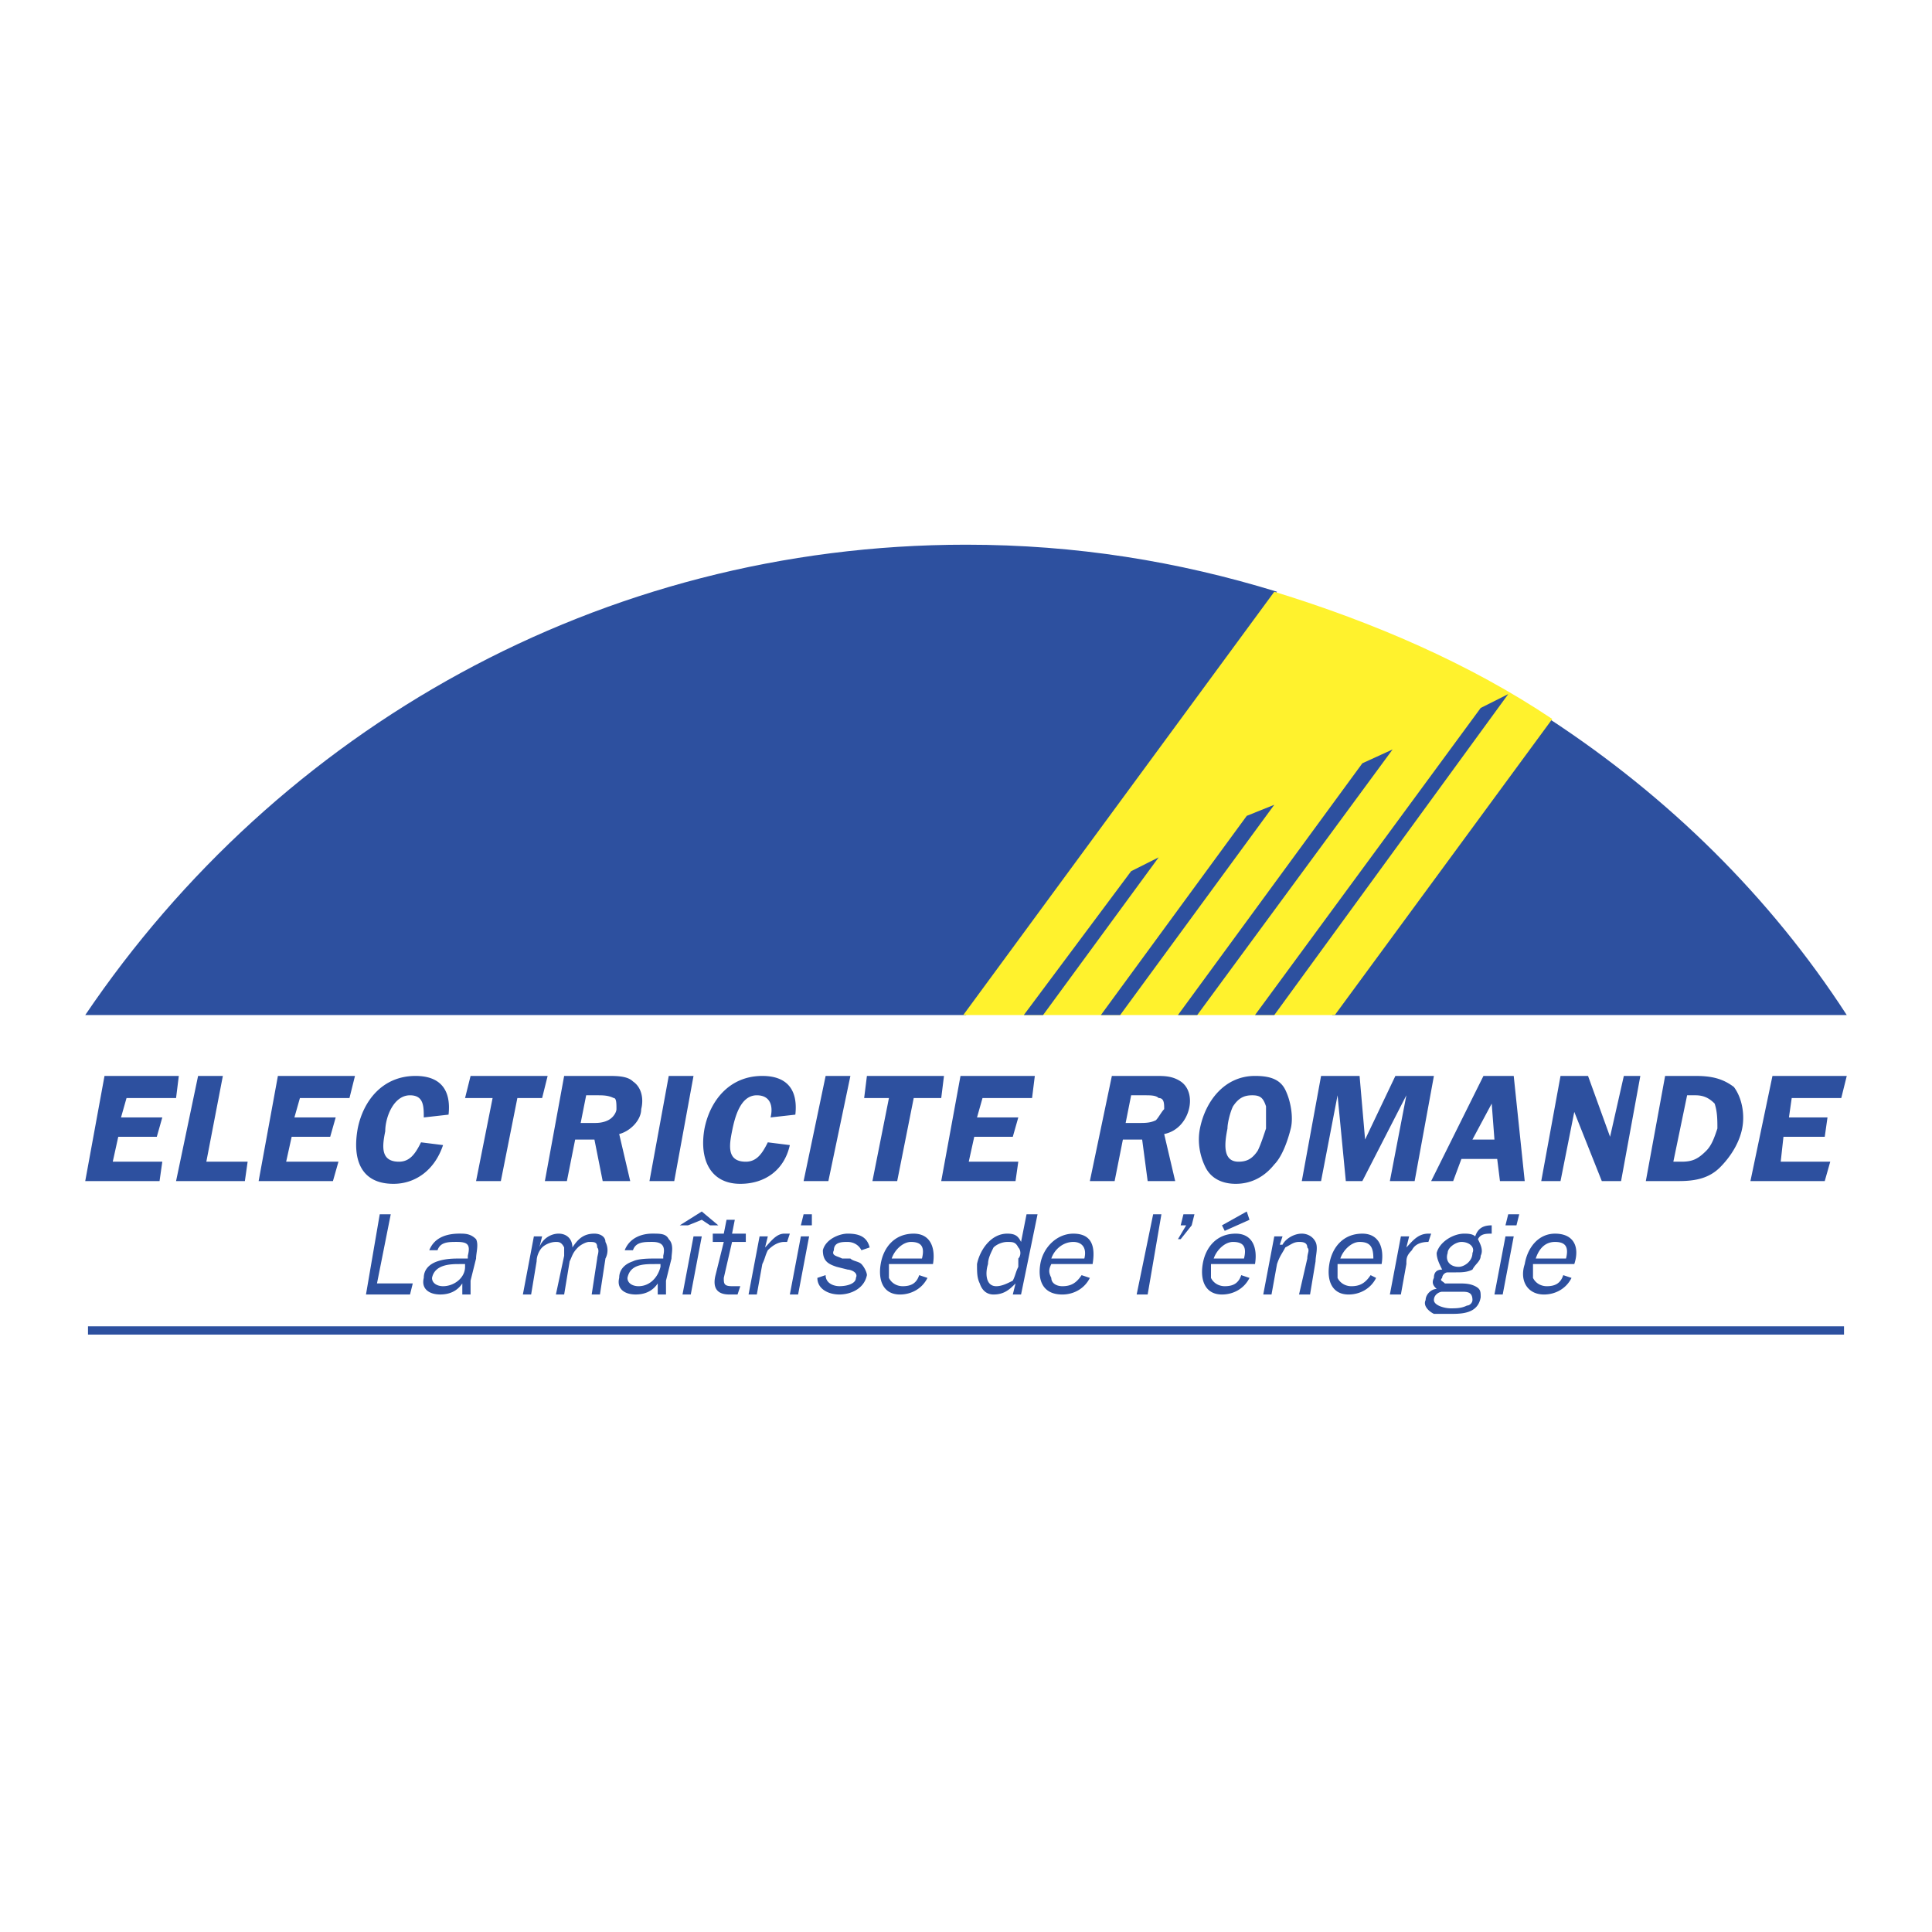
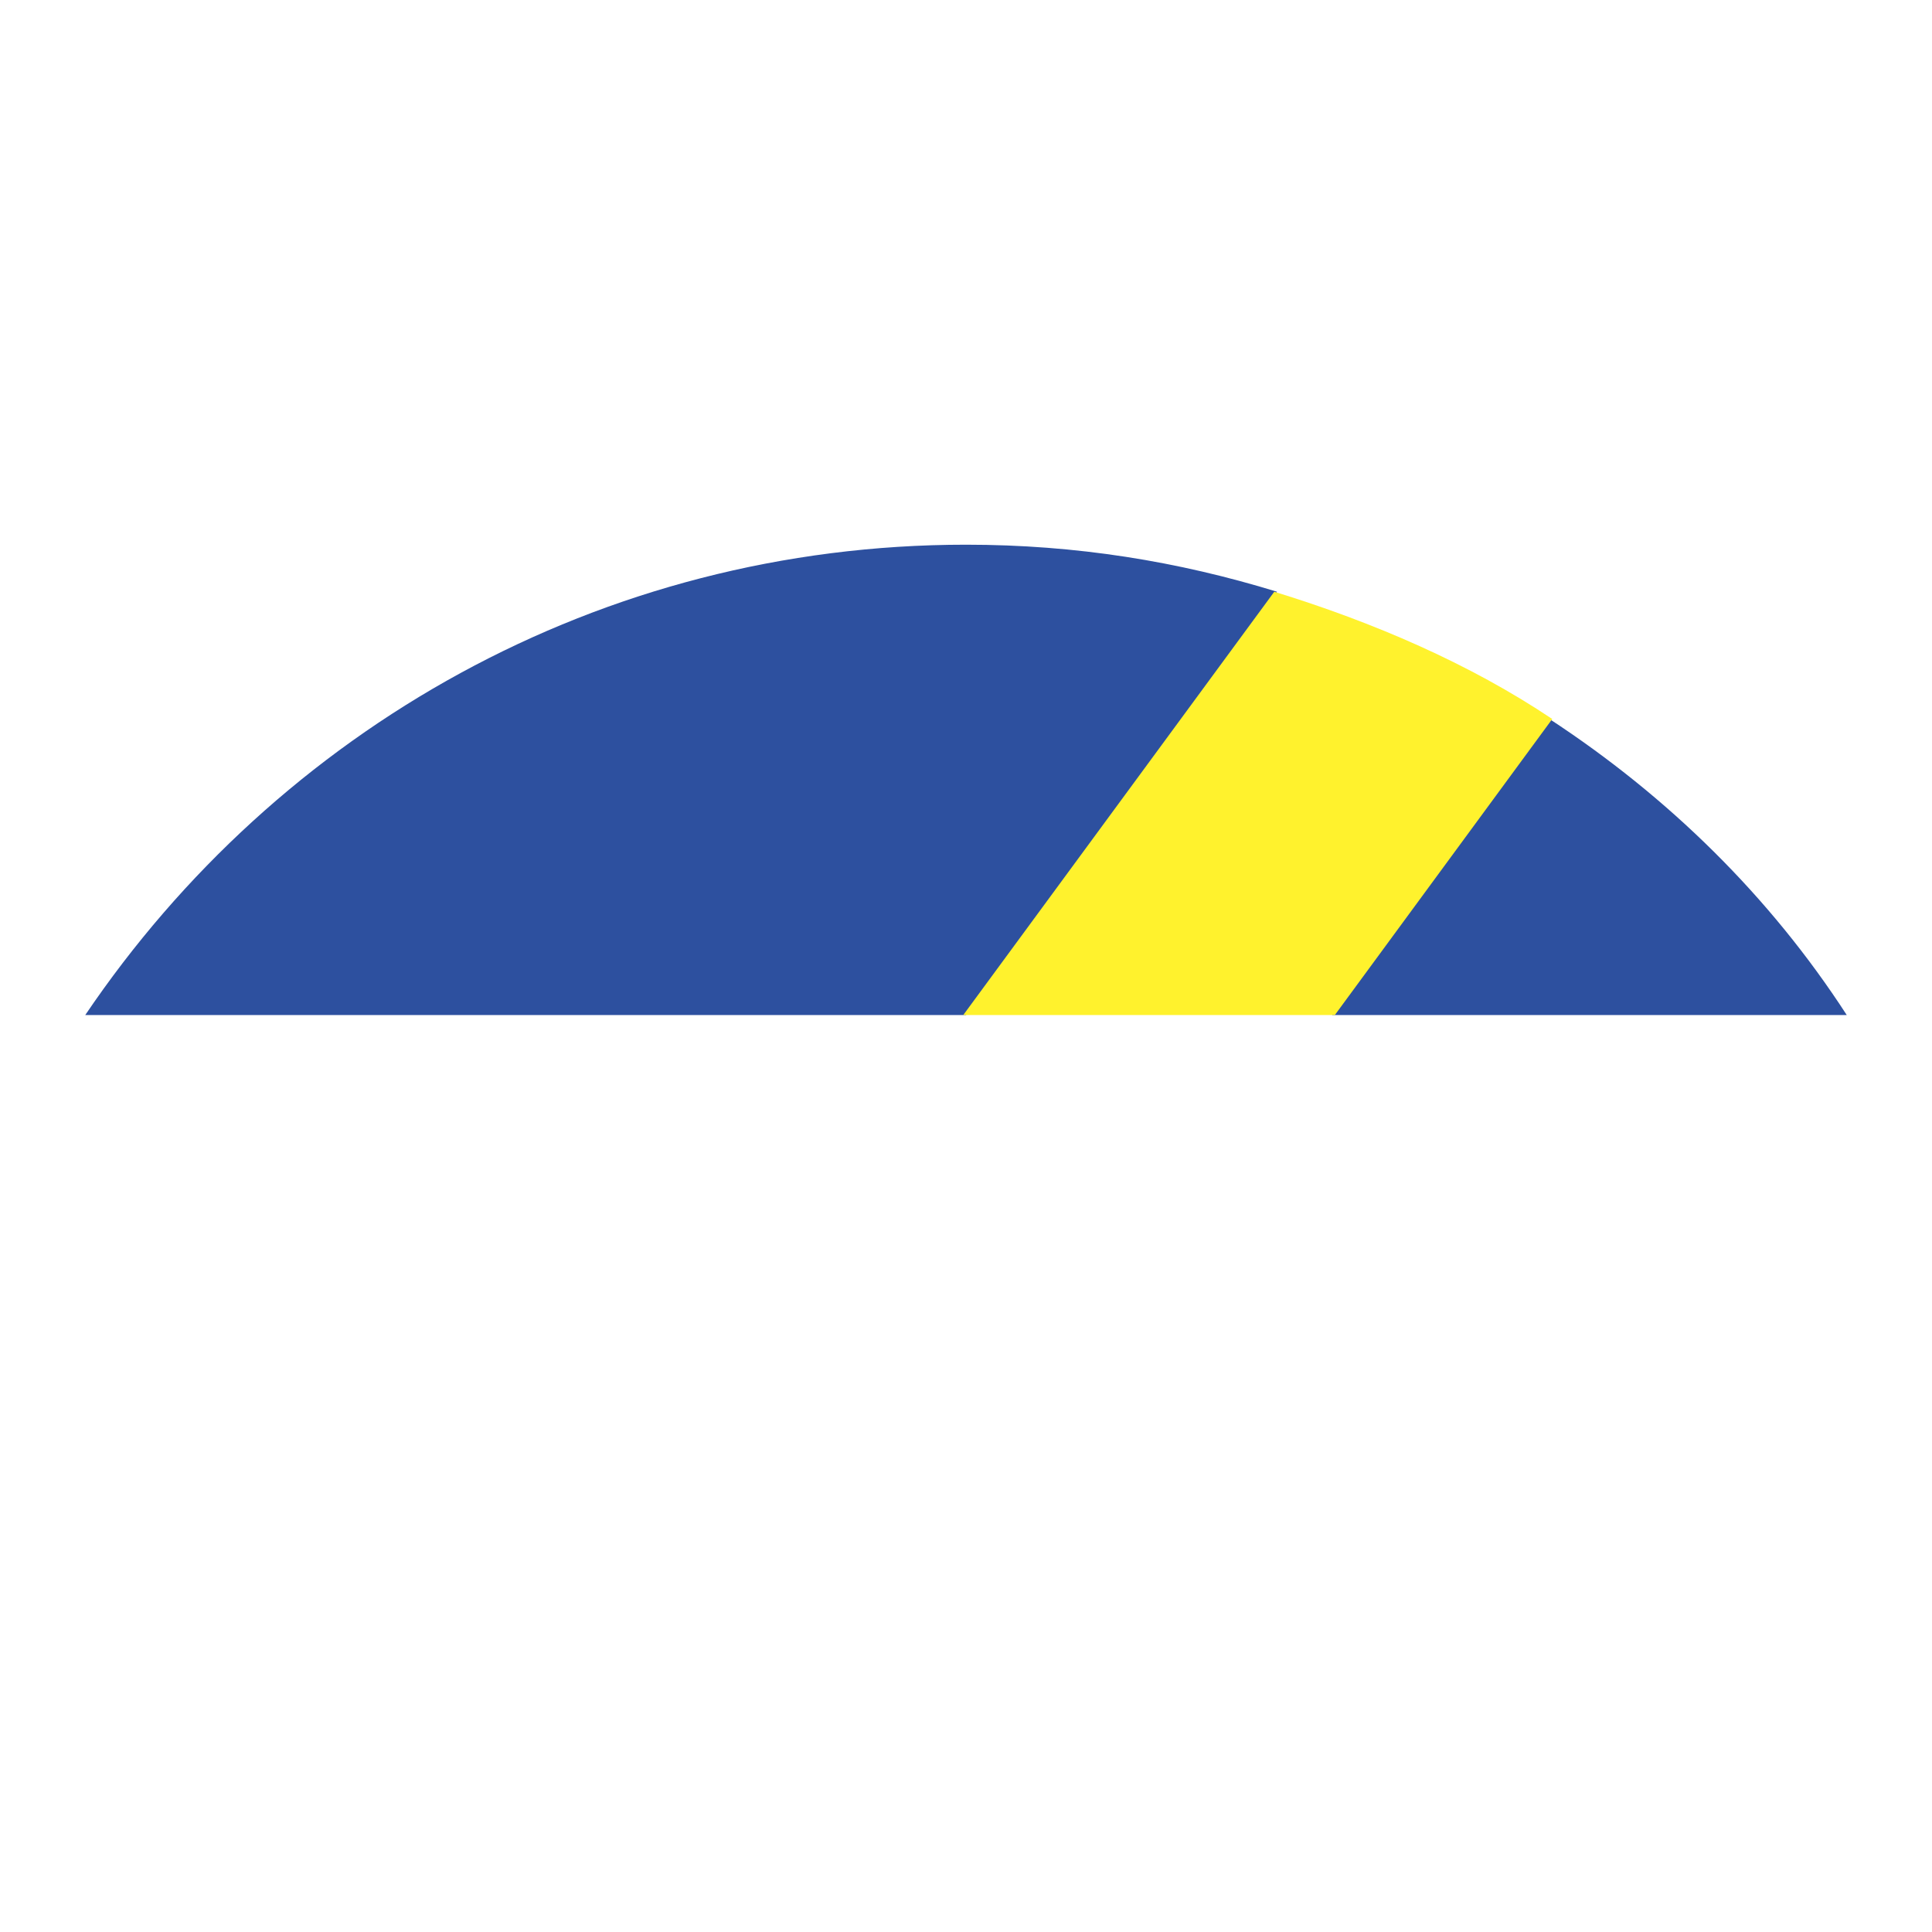
<svg xmlns="http://www.w3.org/2000/svg" width="2500" height="2500" viewBox="0 0 192.756 192.756">
  <path fill-rule="evenodd" clip-rule="evenodd" fill="#fff" d="M0 0h192.756v192.756H0V0z" />
-   <path d="M127.408 59.038c-9.885-3.037-20.045-4.693-31.03-4.693-36.522 0-68.652 18.495-87.874 46.928h87.874l31.03-42.235zM132.9 101.273h51.352c-7.689-11.871-17.85-21.808-29.658-29.538L132.9 101.273z" fill-rule="evenodd" clip-rule="evenodd" fill="#2d509f" />
+   <path d="M127.408 59.038c-9.885-3.037-20.045-4.693-31.03-4.693-36.522 0-68.652 18.495-87.874 46.928h87.874l31.03-42.235M132.9 101.273h51.352c-7.689-11.871-17.85-21.808-29.658-29.538L132.9 101.273z" fill-rule="evenodd" clip-rule="evenodd" fill="#2d509f" />
  <path d="M154.869 71.736c-8.238-5.521-17.85-9.661-27.734-12.698l-31.032 42.235h37.073l21.693-29.537z" fill-rule="evenodd" clip-rule="evenodd" fill="#fff22d" />
-   <path fill-rule="evenodd" clip-rule="evenodd" fill="#2d509f" d="M104.066 101.273L115.6 85.538l-2.746 1.38-10.709 14.355h1.921zM111.756 101.273l15.379-20.98-2.746 1.104-14.555 19.876h1.922zM119.445 101.273l19.496-26.501-3.019 1.381-18.399 25.12h1.922zM127.135 101.273l23.342-32.022-2.748 1.381-22.518 30.641h1.924zM17.566 109.553l.274-2.207h-7.414l-1.922 10.49h7.414l.275-1.934H11.25l.549-2.484h3.845l.549-1.932h-4.119l.549-1.933h4.943zM20.586 115.902l1.648-8.556h-2.471l-2.197 10.49h6.865l.275-1.934h-4.12zM34.866 109.553l.55-2.207h-7.69l-1.922 10.49h7.414l.55-1.934H28.55l.549-2.484h3.845l.549-1.932h-4.119l.549-1.933h4.943zM44.752 111.209c.275-2.482-.824-3.863-3.295-3.863-3.295 0-5.217 2.484-5.767 5.244-.549 3.037.274 5.521 3.57 5.521 2.197 0 4.119-1.381 4.943-3.865l-2.197-.275c-.549 1.104-1.099 1.932-2.197 1.932-1.922 0-1.647-1.656-1.373-3.037 0-1.379.824-3.588 2.471-3.588 1.374 0 1.374 1.105 1.374 2.209l2.471-.278zM54.638 107.346h-7.689l-.55 2.207h2.747l-1.648 8.283h2.471l1.648-8.283h2.471l.55-2.207zM57.384 113.693h1.922l.824 4.143h2.746l-1.099-4.693c1.099-.277 2.197-1.381 2.197-2.484.275-1.105 0-2.209-.823-2.762-.549-.551-1.647-.551-2.472-.551h-4.394l-1.922 10.49h2.197l.824-4.143zm1.098-4.416h1.099c.549 0 1.099 0 1.648.275.275 0 .275.553.275 1.105 0 .275-.275.828-.824 1.104-.549.277-1.099.277-1.373.277h-1.373l.548-2.761zM69.192 107.346H66.72l-1.922 10.49h2.472l1.922-10.49zM79.352 111.209c.275-2.482-.823-3.863-3.295-3.863-3.295 0-5.218 2.484-5.767 5.244-.549 3.037.549 5.521 3.569 5.521 2.472 0 4.394-1.381 4.943-3.865l-2.197-.275c-.549 1.104-1.099 1.932-2.197 1.932-1.922 0-1.648-1.656-1.373-3.037.274-1.379.823-3.588 2.471-3.588 1.374 0 1.647 1.105 1.374 2.209l2.472-.278zM84.844 107.346h-2.471l-2.197 10.49h2.471l2.197-10.49zM94.181 107.346h-7.689l-.275 2.207h2.472l-1.647 8.283h2.471l1.648-8.283h2.746l.274-2.207zM102.969 109.553l.275-2.207h-7.415l-1.922 10.49h7.413l.276-1.934h-4.943l.548-2.484h3.846l.549-1.932h-4.119l.548-1.933h4.944zM112.031 113.693h1.922l.549 4.143h2.746l-1.098-4.693c1.373-.277 2.195-1.381 2.471-2.484.275-1.105 0-2.209-.824-2.762-.824-.551-1.646-.551-2.471-.551h-4.395l-2.195 10.49h2.471l.824-4.143zm.823-4.416h1.375c.549 0 1.098 0 1.371.275.551 0 .551.553.551 1.105-.275.275-.551.828-.824 1.104-.549.277-1.098.277-1.648.277h-1.373l.548-2.761zM123.289 118.111c1.373 0 2.746-.553 3.846-1.932.822-.83 1.373-2.486 1.646-3.59.275-1.104 0-2.76-.549-3.863-.549-1.105-1.648-1.381-3.021-1.381-3.02 0-4.941 2.484-5.492 5.244-.273 1.381 0 2.76.551 3.865.548 1.105 1.646 1.657 3.019 1.657zm1.649-8.834c.824 0 1.098.275 1.373 1.105v2.207c-.275.828-.549 1.656-.824 2.209-.549.828-1.098 1.104-1.922 1.104-1.648 0-1.373-1.932-1.1-3.312 0-.551.275-1.656.551-2.207.548-.83 1.097-1.106 1.922-1.106zM140.314 109.277l-1.646 8.559h2.471l1.922-10.49h-3.844l-3.022 6.347-.549-6.347h-3.843l-1.922 10.49h1.922l1.646-8.559.824 8.559h1.649l4.392-8.559zM151.025 107.346h-3.021l-5.217 10.49h2.197l.822-2.209h3.57l.275 2.209h2.471l-1.097-10.49zm-4.119 6.347l1.922-3.588.273 3.588h-2.195zM163.656 107.346h-1.646l-1.373 6.072-2.198-6.072h-2.746l-1.922 10.49h1.922l1.373-6.902 2.746 6.902h1.922l1.922-10.49zM166.129 107.346l-1.924 10.49h3.297c1.646 0 3.02-.277 4.117-1.381 1.1-1.105 1.924-2.484 2.197-3.865.275-1.381 0-3.037-.824-4.141-1.098-.828-2.195-1.104-3.844-1.104h-3.019v.001zm2.195 1.931h.824c.824 0 1.373.275 1.922.828.275.828.275 1.656.275 2.484-.275.828-.549 1.656-1.098 2.209-.824.828-1.373 1.104-2.473 1.104h-.824l1.374-6.625zM183.703 109.553l.549-2.207h-7.414l-2.197 10.49h7.414l.549-1.934h-4.942l.274-2.484h4.119l.275-1.932h-3.846l.276-1.933h4.943zM41.182 128.049h-3.57l1.373-6.903h-1.098l-1.373 8.006h4.393l.275-1.103zM46.399 126.393c0 1.104-1.098 1.932-2.197 1.932-.549 0-1.099-.275-1.099-.828.275-1.381 1.923-1.381 2.747-1.381h.549v.277zm-.548-.829c-.549 0-1.373 0-2.197.275-.824.275-1.373.828-1.373 1.656-.275 1.104.549 1.656 1.647 1.656.824 0 1.647-.275 2.197-1.104v1.104h.824v-1.381l.549-2.207c0-.553.274-1.381 0-1.932-.549-.553-1.099-.553-1.647-.553-1.099 0-2.472.275-3.021 1.656h.824c.274-.828 1.098-.828 1.922-.828 1.099 0 1.373.275 1.099 1.379v.277h-.824v.002zM53.265 123.355l-1.098 5.797h.824l.549-3.312c0-.553.274-1.104.549-1.381.275-.275.824-.551 1.373-.551.275 0 .55 0 .824.551v.828l-.824 3.865h.824l.549-3.312c.275-.553.275-.828.824-1.381.274-.275.823-.551 1.098-.551.549 0 .824 0 .824.551.275.277 0 .828 0 1.105l-.549 3.588h.824l.549-3.588a1.77 1.77 0 0 0 0-1.656c0-.553-.549-.828-1.099-.828-1.099 0-1.647.553-2.197 1.379 0-.826-.549-1.379-1.373-1.379s-1.648.553-1.922 1.379l.274-1.104h-.823zM65.897 126.393c-.275 1.104-1.099 1.932-2.197 1.932-.549 0-1.098-.275-1.098-.828.274-1.381 1.647-1.381 2.746-1.381h.55v.277h-.001zm-.55-.829c-.549 0-1.647 0-2.196.275-.824.275-1.374.828-1.374 1.656-.274 1.104.549 1.656 1.648 1.656.824 0 1.647-.275 2.197-1.104v1.104h.824v-1.381l.549-2.207c0-.553.274-1.381-.275-1.932-.274-.553-.823-.553-1.647-.553-.824 0-2.197.275-2.746 1.656h.824c.274-.828 1.098-.828 1.922-.828.824 0 1.373.275 1.099 1.379v.277h-.825v.002zM71.664 122.252l-1.647-1.381-2.197 1.381h.824l1.374-.553.823.553h.823zm-1.648 1.103h-.824l-1.098 5.797h.824l1.098-5.797zM73.86 128.324h-.823c-.824 0-.824-.275-.824-.828l.824-3.588h1.373v-.828h-1.373l.274-1.381h-.824l-.275 1.381h-1.098v.828h1.098l-.823 3.312c-.275 1.104 0 1.932 1.373 1.932h.824l.274-.828zM75.783 123.355l-1.099 5.797h.824l.549-3.037c.274-.551.274-.828.549-1.379.549-.553 1.098-.828 1.647-.828h.275l.274-.828h-.549c-.824 0-1.373.828-1.922 1.379l.275-1.104h-.823zM80.725 123.355h-.823l-1.099 5.797h.824l1.098-5.797zm.275-2.209h-.824l-.274 1.105H81v-1.105zM81.549 127.496c0 1.104 1.098 1.656 2.197 1.656 1.098 0 2.471-.553 2.746-1.932 0-.277-.275-.828-.549-1.105-.274-.275-.824-.275-1.099-.551h-.824c-.549-.277-1.098-.277-.824-.828 0-.828.824-.828 1.373-.828s1.099.275 1.373.828l.824-.277c-.275-1.104-1.099-1.379-2.197-1.379-.824 0-2.197.553-2.471 1.656 0 1.104.549 1.379 1.373 1.656l1.098.275c.274 0 1.099.275.824.828 0 .553-.824.828-1.648.828-.549 0-1.373-.275-1.373-1.104l-.823.277zM91.709 127.221c-.274.828-.824 1.104-1.647 1.104-.549 0-1.098-.275-1.373-.828v-1.381h4.394c.275-1.656-.274-3.035-1.922-3.035-1.922 0-3.021 1.379-3.295 3.035-.275 1.656.274 3.037 1.922 3.037 1.098 0 2.197-.553 2.746-1.656l-.825-.276zm-2.745-1.657c.274-.828 1.098-1.656 1.922-1.656 1.099 0 1.374.551 1.099 1.656h-3.021zM101.596 126.393c-.275.551-.275.828-.549 1.379-.549.277-1.1.553-1.648.553-1.098 0-1.098-1.381-.824-2.209 0-.551.275-1.104.551-1.656.273-.275.822-.551 1.373-.551.549 0 .822 0 1.098.551.275.277.275.828 0 1.105v.828h-.001zm.275-2.485c-.275-.553-.551-.828-1.373-.828-1.648 0-2.746 1.656-3.021 3.035 0 .828 0 1.381.275 1.934.273.828.822 1.104 1.373 1.104 1.098 0 1.646-.553 2.195-1.104l-.273 1.104h.824l1.646-8.006h-1.098l-.548 2.761zM107.912 127.221c-.549.828-1.1 1.104-1.924 1.104-.549 0-1.098-.275-1.098-.828-.275-.553-.275-.828 0-1.381h4.119c.275-1.656 0-3.035-1.922-3.035-1.648 0-3.021 1.379-3.295 3.035-.275 1.656.273 3.037 2.195 3.037 1.1 0 2.197-.553 2.748-1.656l-.823-.276zm-3.021-1.657c.275-.828 1.098-1.656 2.197-1.656.824 0 1.373.551 1.098 1.656h-3.295zM114.502 129.152l1.373-8.006h-.824l-1.647 8.006h1.098zM119.17 121.146h-1.098l-.275 1.106h.549l-.823 1.381h.274l1.099-1.381.274-1.106zM124.662 121.699l-.273-.828-2.473 1.381.275.551 2.471-1.104zm-.824 5.522c-.273.828-.822 1.104-1.646 1.104-.549 0-1.1-.275-1.373-.828v-1.381h4.393c.275-1.656-.273-3.035-1.922-3.035-1.922 0-3.02 1.379-3.295 3.035s.275 3.037 1.922 3.037c1.1 0 2.197-.553 2.746-1.656l-.825-.276zm-2.746-1.657c.275-.828 1.1-1.656 1.924-1.656 1.098 0 1.373.551 1.098 1.656h-3.022zM127.957 123.355h-.822l-1.1 5.797h.824l.549-3.037c.275-.828.549-1.104.824-1.656.549-.275.824-.551 1.373-.551.275 0 .824 0 .824.551.273.277 0 .553 0 1.105l-.824 3.588h1.098l.551-3.312c0-.553.273-1.381 0-1.932-.275-.553-.824-.828-1.373-.828-.824 0-1.648.553-1.924 1.104h-.273l.273-.829zM136.746 127.221c-.551.828-1.1 1.104-1.924 1.104-.549 0-1.098-.275-1.373-.828v-1.381h4.395c.275-1.656-.275-3.035-1.922-3.035-1.922 0-3.021 1.379-3.295 3.035-.275 1.656.273 3.037 1.922 3.037 1.098 0 2.197-.553 2.746-1.656l-.549-.276zm-3.021-1.657c.275-.828 1.098-1.656 1.922-1.656 1.1 0 1.373.551 1.373 1.656h-3.295zM139.766 123.355l-1.098 5.797h1.098l.549-3.037c0-.551 0-.828.549-1.379.275-.553.824-.828 1.648-.828l.275-.828h-.275c-1.098 0-1.648.828-2.197 1.379l.275-1.104h-.824zM147.18 123.355c-.273-.275-.824-.275-1.098-.275-1.098 0-2.471.828-2.746 1.932 0 .553.275 1.104.549 1.656-.549 0-.824.275-.824.828-.273.553 0 .828.275 1.104-.549 0-1.1.553-1.1 1.105-.273.551.275 1.104.824 1.379h1.648c1.098 0 2.746 0 3.02-1.654 0-.553 0-.83-.549-1.105s-1.098-.275-1.646-.275h-1.373c-.275-.277-.549-.277-.275-.553 0-.275.275-.553.549-.553H145.258c.549 0 1.098 0 1.648-.275.273-.553.822-.828.822-1.381.275-.551 0-1.104-.273-1.654.273-.553.824-.553 1.373-.553v-.828c-.824-.001-1.373.274-1.648 1.102zm-1.647 3.038c-.824 0-1.373-.553-1.1-1.381 0-.553.824-1.104 1.373-1.104.824 0 1.373.551 1.1 1.104 0 .828-.824 1.381-1.373 1.381zm.274 2.484c.549 0 1.1 0 1.1.828 0 .275-.275.551-.551.551-.549.277-1.098.277-1.646.277s-1.648-.277-1.648-.828c0-.553.551-.828.824-.828h1.921zM151.025 123.355h-.824l-1.1 5.797h.824l1.1-5.797zm.549-2.209h-1.098l-.275 1.105h1.098l.275-1.105zM155.967 127.221c-.273.828-.822 1.104-1.646 1.104-.549 0-1.1-.275-1.373-.828v-1.381h4.119c.549-1.656 0-3.035-1.922-3.035-1.648 0-2.746 1.379-3.021 3.035-.549 1.656.275 3.037 1.922 3.037 1.1 0 2.197-.553 2.746-1.656l-.825-.276zm-2.746-1.657c.275-.828.824-1.656 1.924-1.656 1.098 0 1.373.551 1.098 1.656h-3.022z" />
  <path fill-rule="evenodd" clip-rule="evenodd" fill="#fff" d="M8.779 132.74h175.198H8.779z" />
-   <path fill="none" stroke="#2d509f" stroke-width=".824" stroke-miterlimit="2.613" d="M8.779 132.74h175.198" />
</svg>